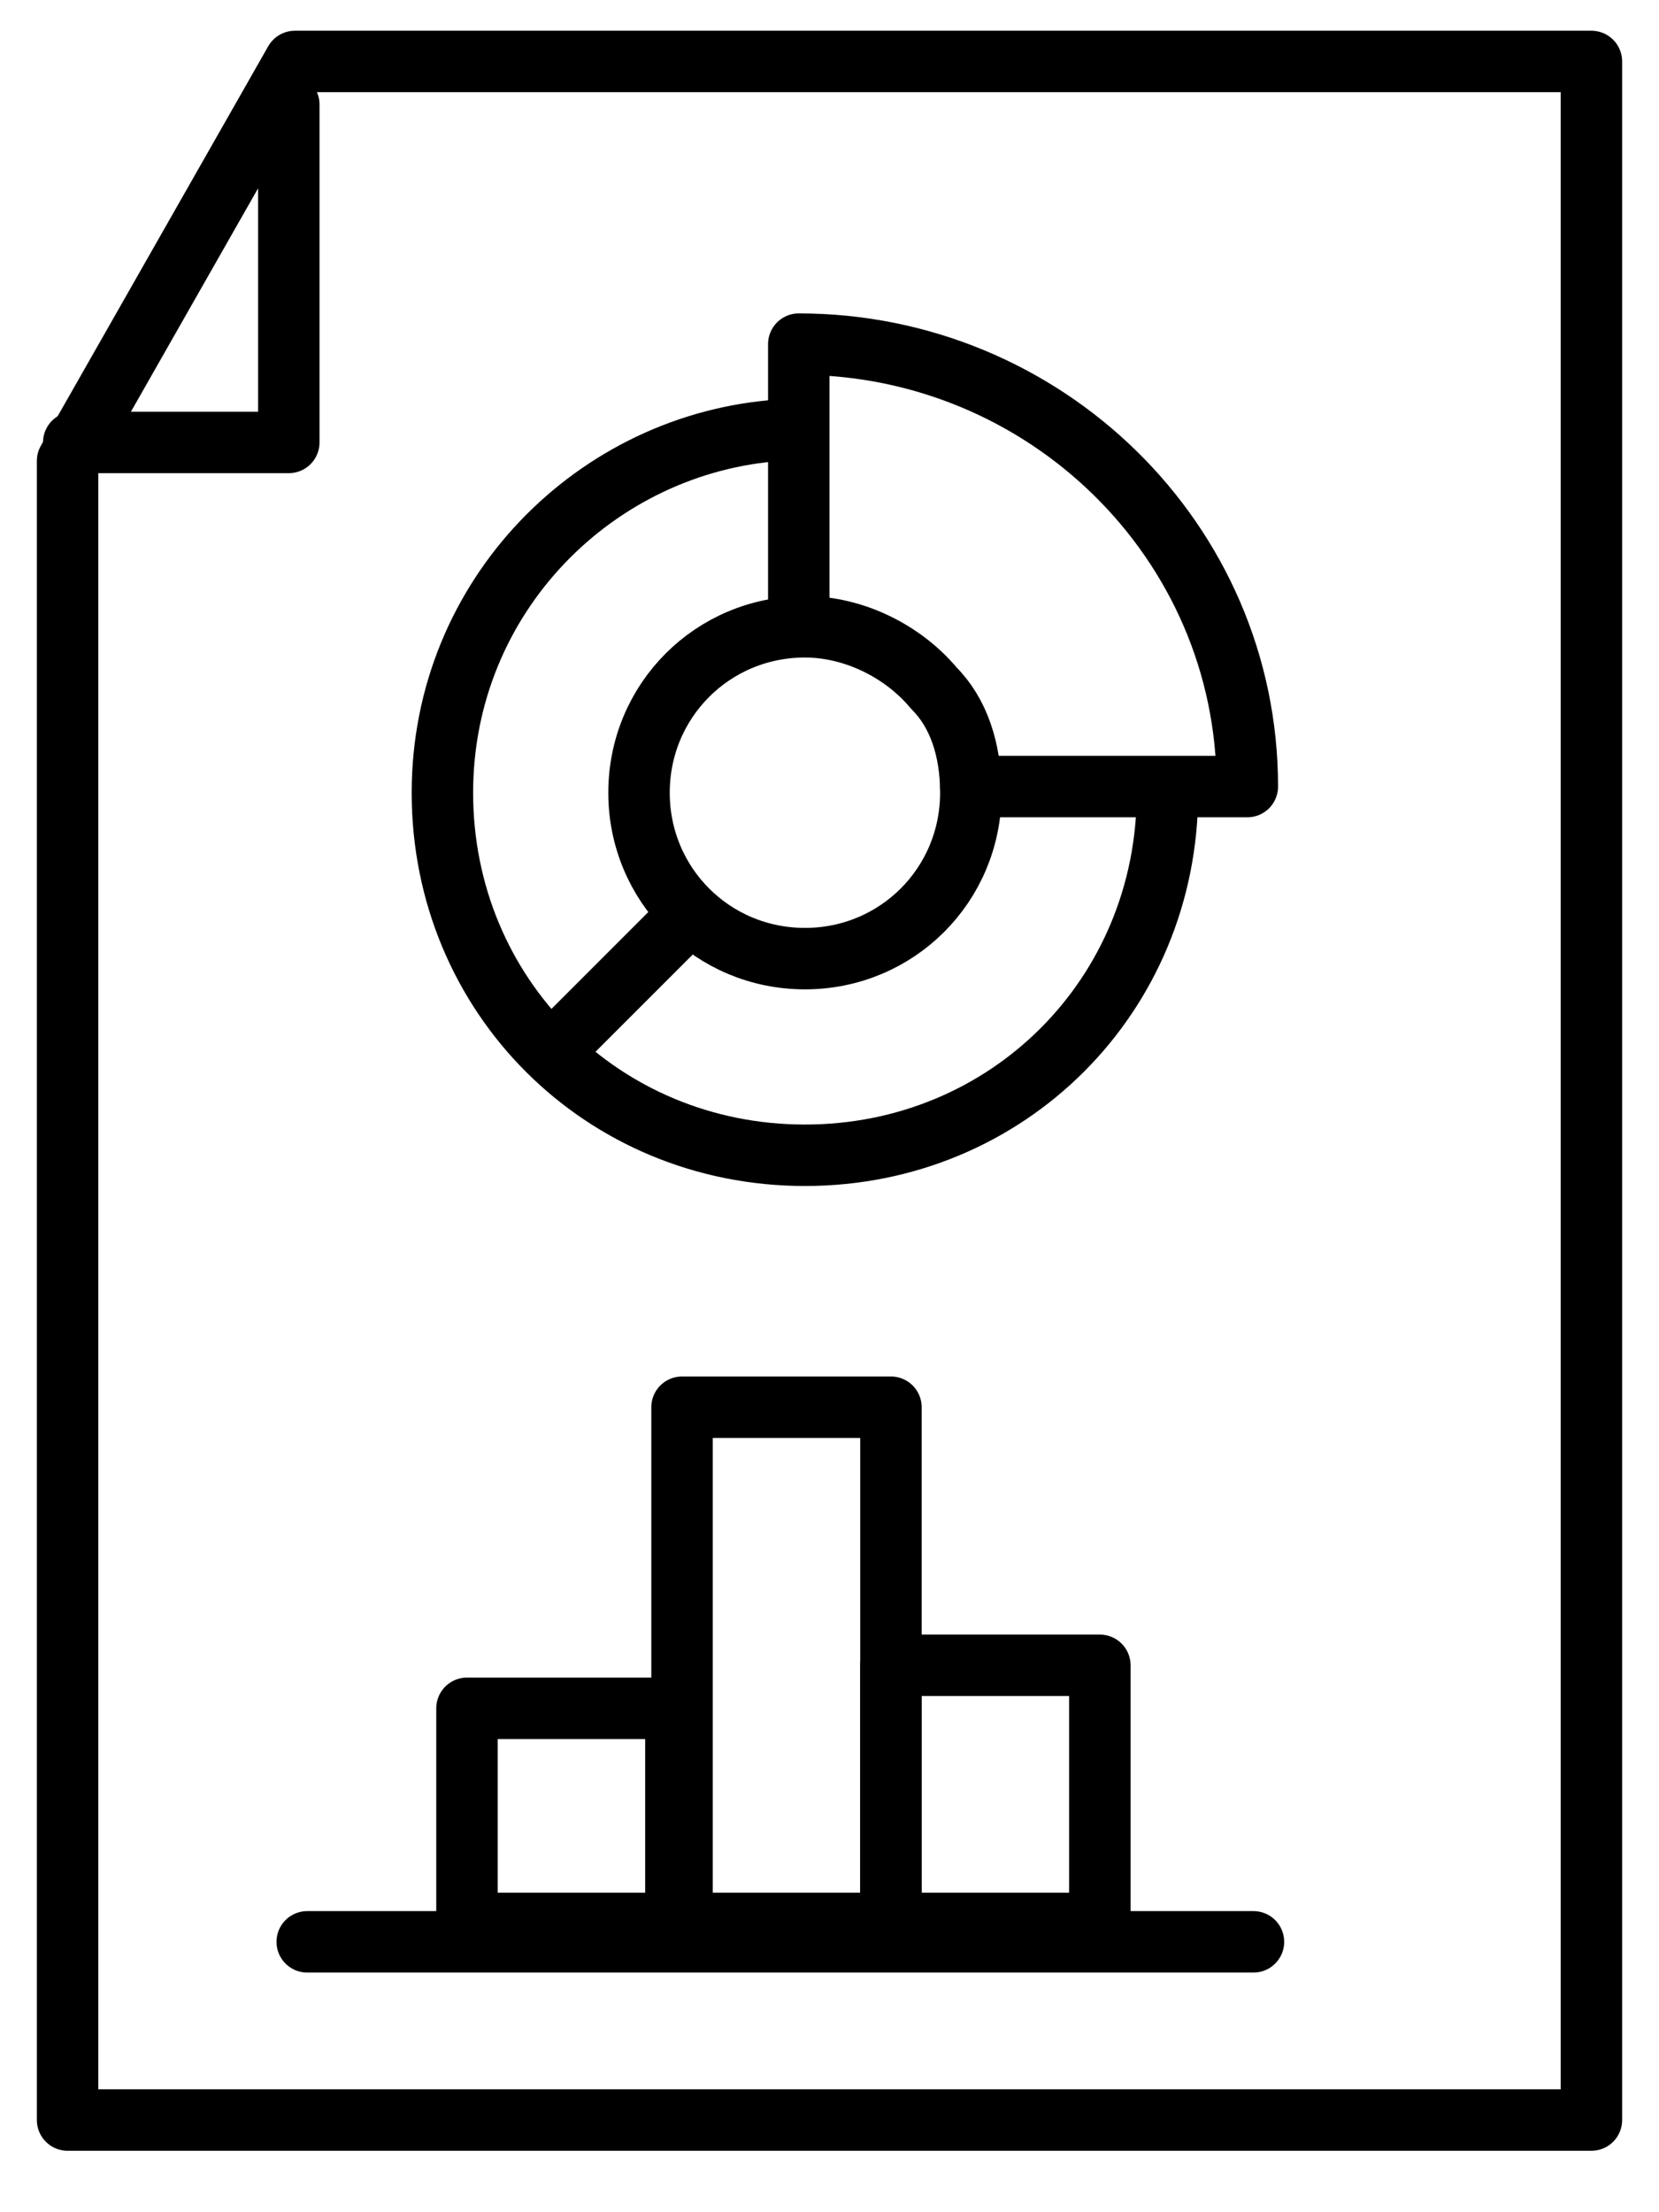
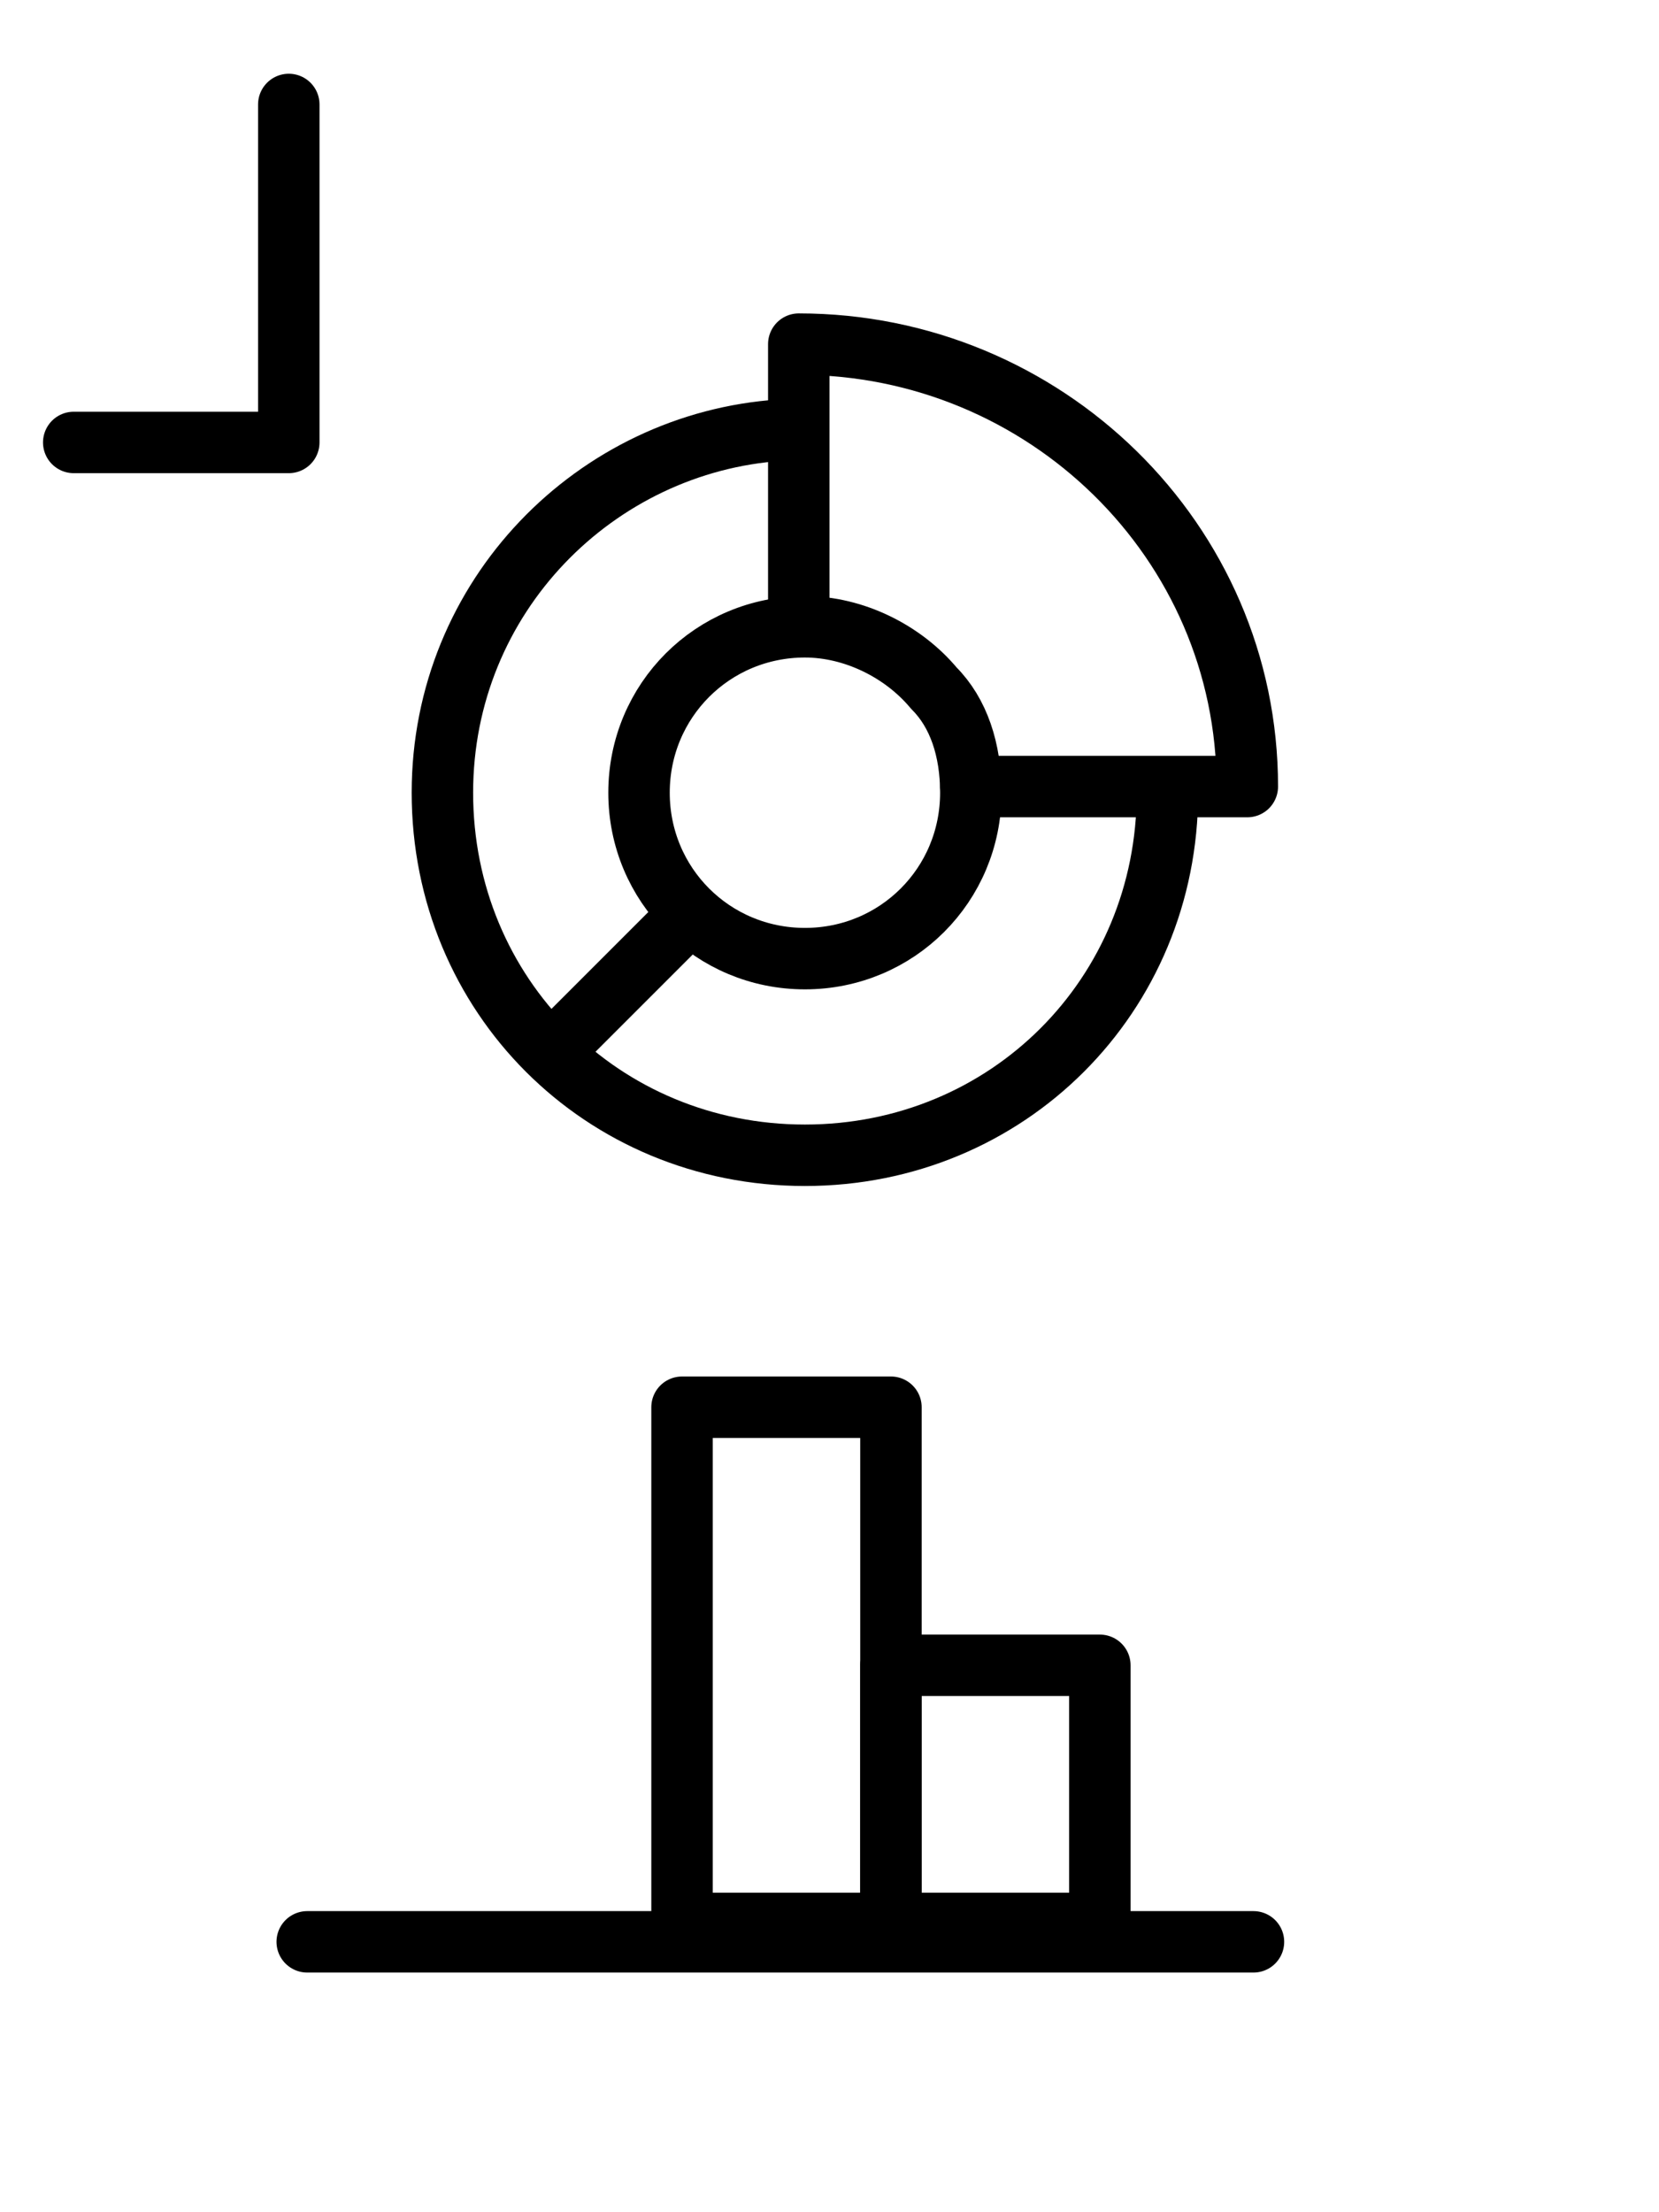
<svg xmlns="http://www.w3.org/2000/svg" version="1.1" x="0px" y="0px" viewBox="0 0 27 36" style="enable-background:new 0 0 27 36;" xml:space="preserve">
  <style type="text/css">
	.myamst0{fill:none;stroke:#000000;stroke-linecap:round;stroke-linejoin:round;stroke-miterlimit:10;}
</style>
  <g id="Capa_2">
    <rect x="14.5" y="27.1" class="myamst0" width="3.4" height="4.2" />
  </g>
  <g id="Capa_3">
    <rect x="11.1" y="22.9" class="myamst0" width="3.4" height="8.4" />
  </g>
  <g id="Capa_4">
-     <rect x="7.6" y="27.8" class="myamst0" width="3.4" height="3.5" />
-   </g>
+     </g>
  <g id="Capa_5">
    <line class="myamst0" x1="5" y1="31.6" x2="20.4" y2="31.6" />
  </g>
  <g id="Capa_6">
    <path class="myamst0" d="M15.8,12.8h4.5c0-4-3.3-7.2-7.3-7.2v4.5" />
  </g>
  <g id="Capa_7">
    <line class="myamst0" x1="11.2" y1="14.9" x2="9" y2="17.1" />
  </g>
  <g id="Capa_8">
    <path class="myamst0" d="M15.8,12.9c0,1.5-1.2,2.7-2.7,2.7s-2.7-1.2-2.7-2.7s1.2-2.7,2.7-2.7c0.8,0,1.6,0.4,2.1,1   C15.6,11.6,15.8,12.2,15.8,12.9z" />
  </g>
  <g id="Capa_9">
    <path class="myamst0" d="M19,12.9c0,3.3-2.6,5.9-5.9,5.9s-5.9-2.6-5.9-5.9c0-3.2,2.5-5.7,5.5-5.9" />
  </g>
  <g id="Capa_10">
    <polyline class="myamst0" points="1.2,7.2 4.7,7.2 4.7,1.7  " />
  </g>
  <g id="Capa_11">
-     <polygon class="myamst0" points="4.8,1 1.1,7.5 1.1,34.5 25.9,34.5 25.9,1  " />
-   </g>
+     </g>
</svg>